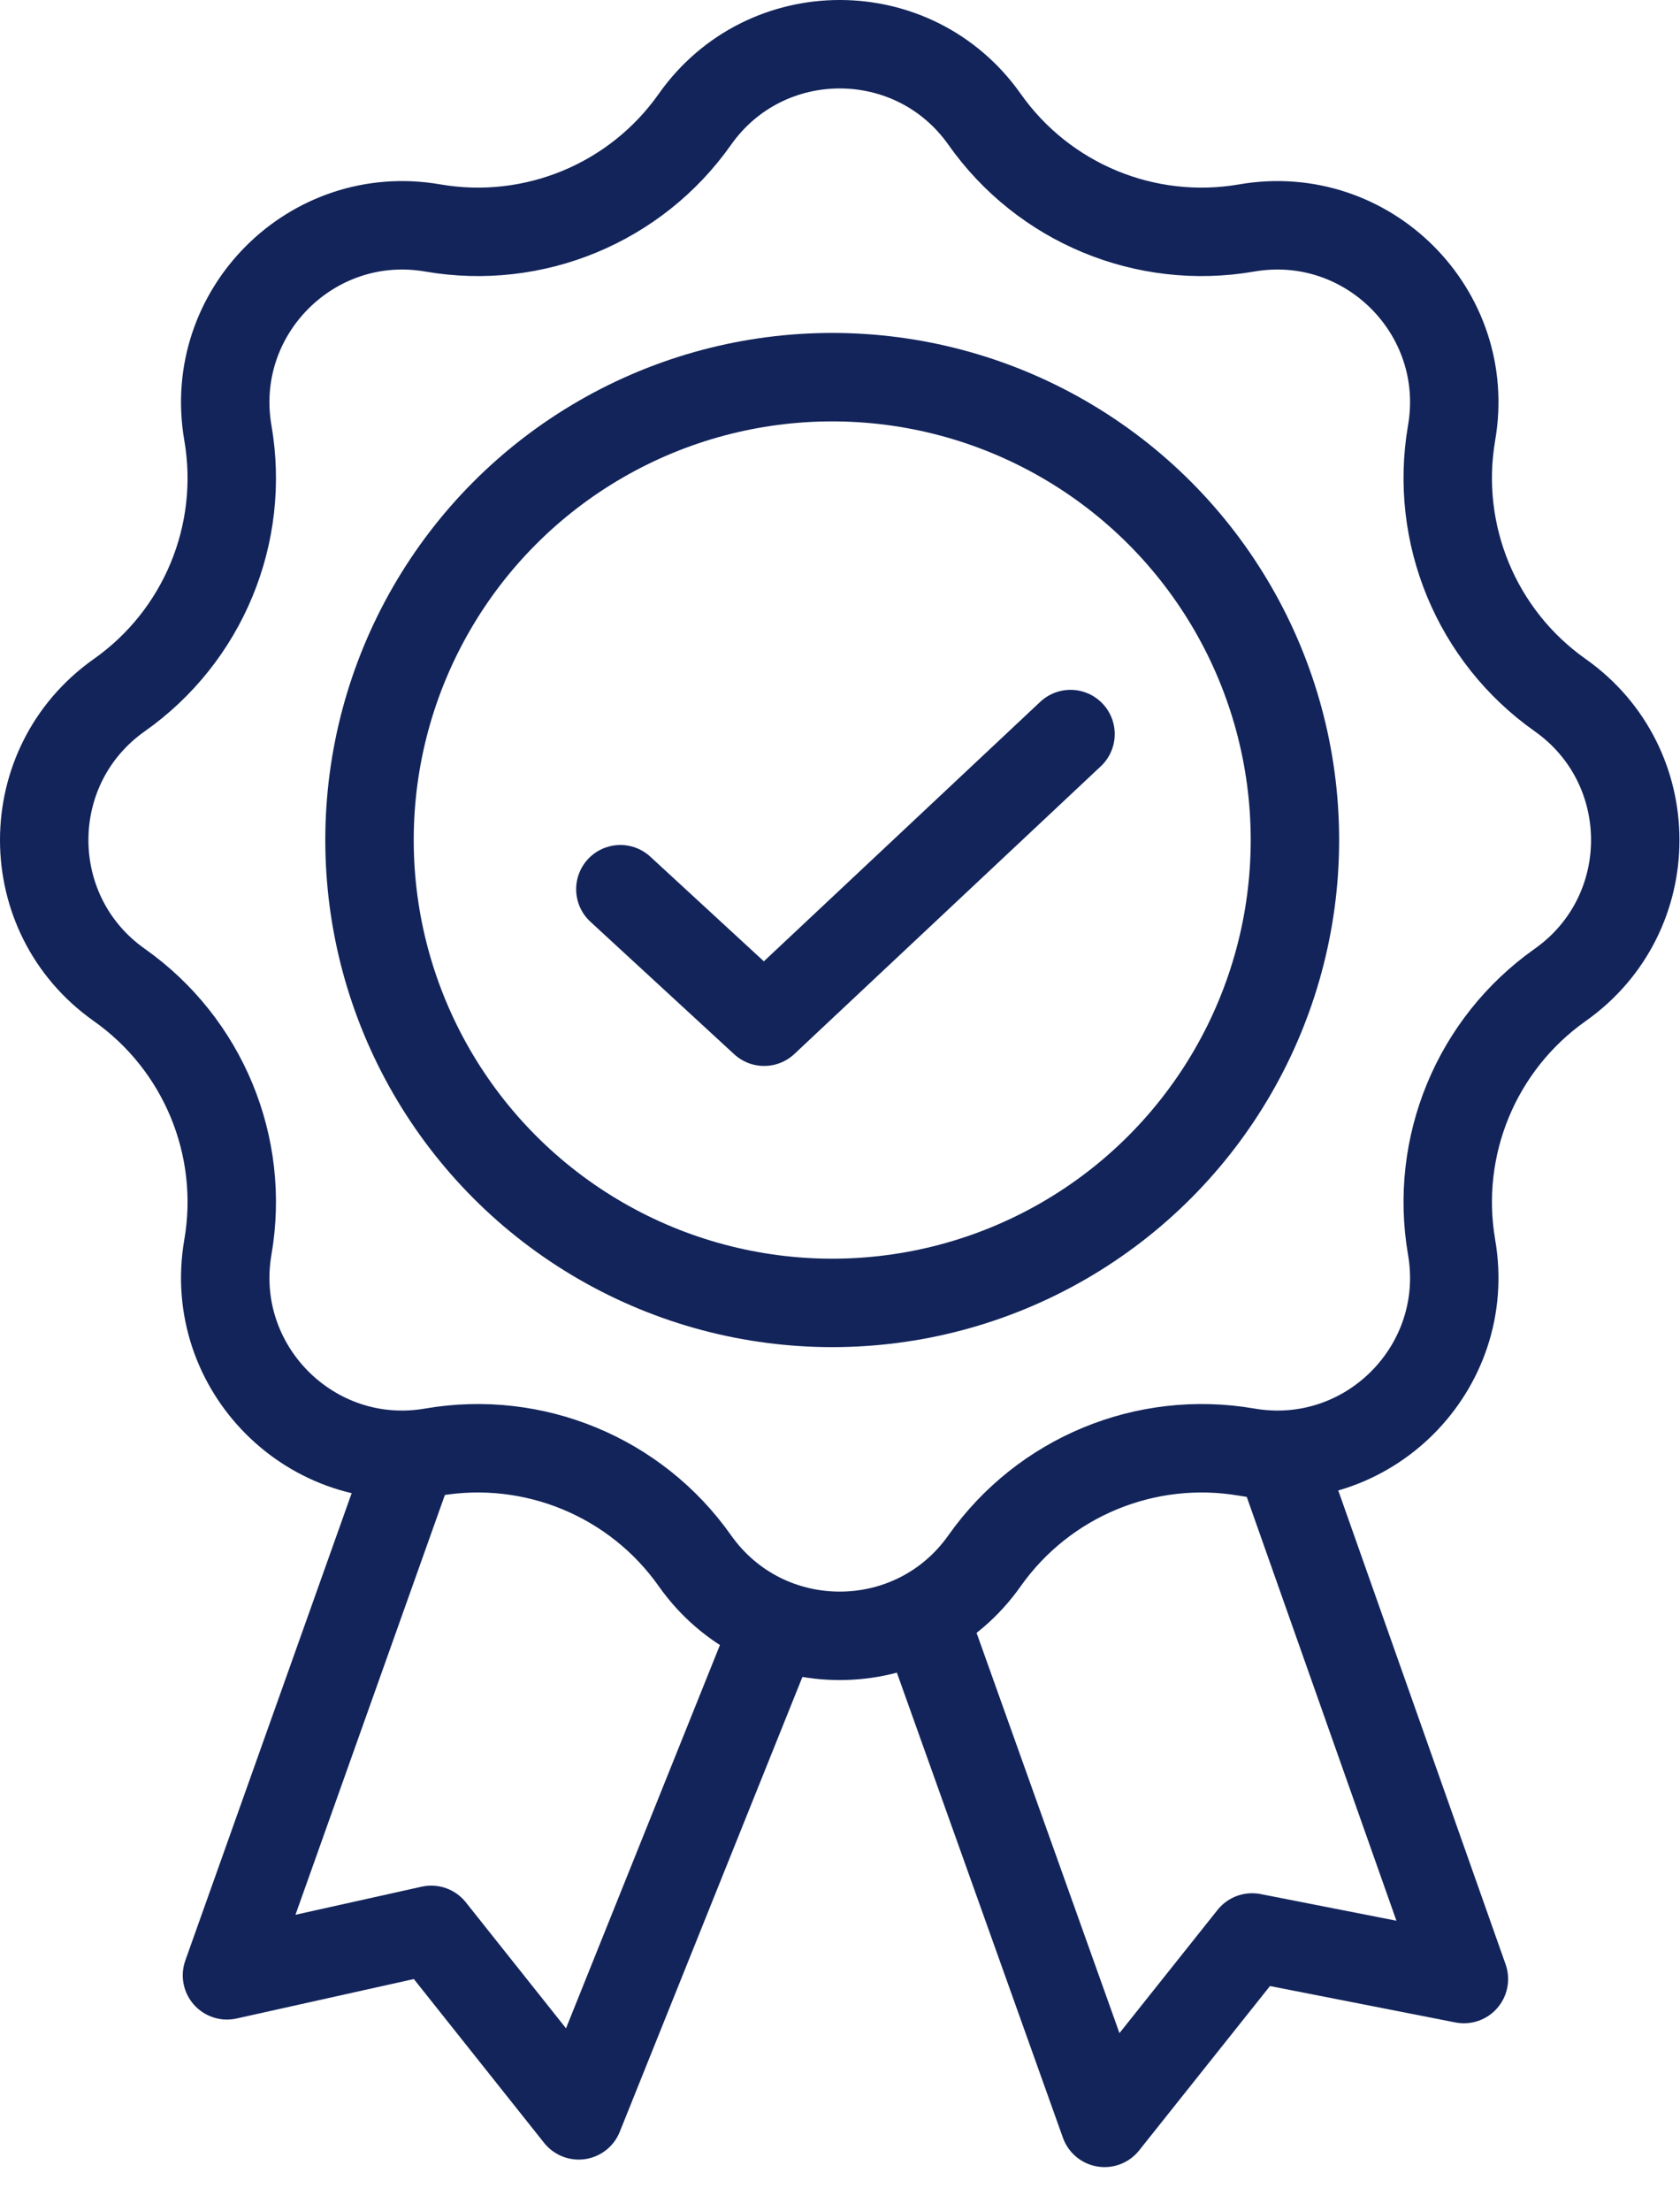
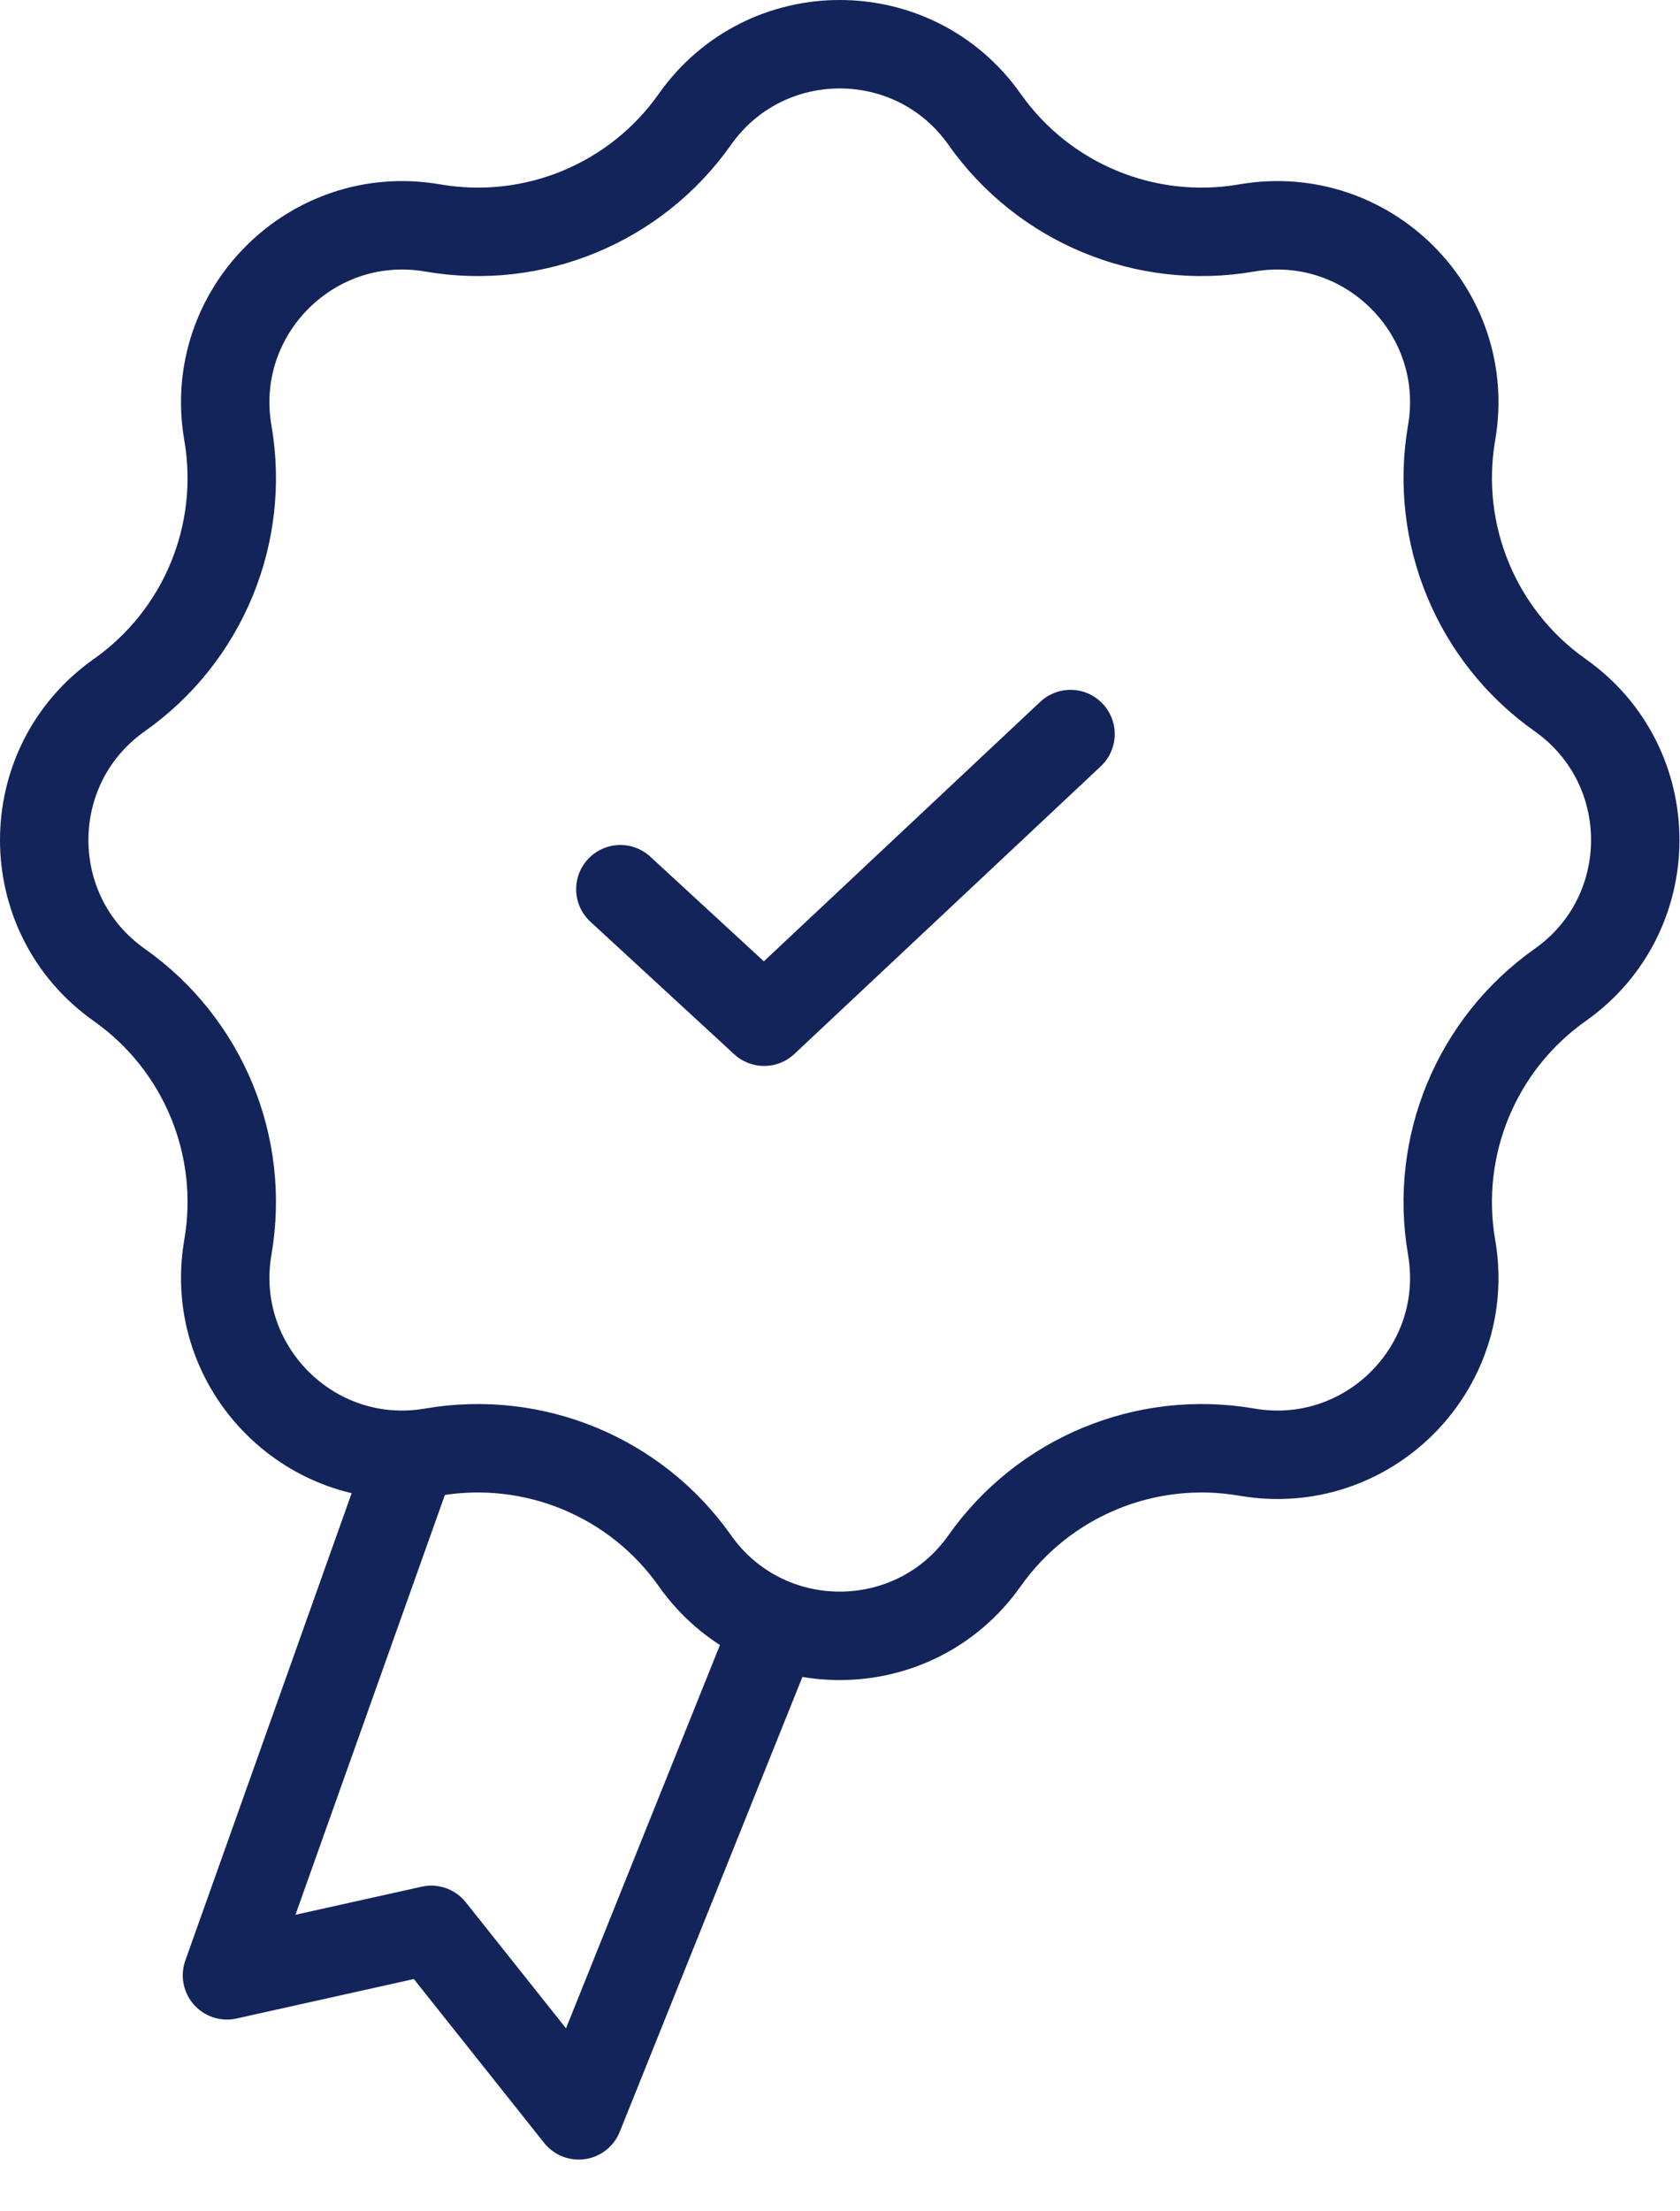
<svg xmlns="http://www.w3.org/2000/svg" width="19" height="25" viewBox="0 0 19 25" fill="none">
  <path d="M7.859 1.349C8.658 0.217 10.336 0.217 11.135 1.349C11.804 2.297 12.958 2.775 14.101 2.577C15.466 2.342 16.653 3.529 16.417 4.893C16.22 6.036 16.698 7.191 17.645 7.859C18.777 8.658 18.777 10.336 17.645 11.135C16.698 11.804 16.22 12.958 16.417 14.101C16.653 15.466 15.466 16.653 14.101 16.417C12.958 16.22 11.804 16.698 11.135 17.645C10.336 18.777 8.658 18.777 7.859 17.645C7.191 16.698 6.036 16.22 4.893 16.417C3.529 16.653 2.342 15.466 2.577 14.101C2.775 12.958 2.297 11.804 1.349 11.135C0.217 10.336 0.217 8.658 1.349 7.859C2.297 7.191 2.775 6.036 2.577 4.893C2.342 3.529 3.529 2.342 4.893 2.577C6.036 2.775 7.191 2.297 7.859 1.349Z" stroke="#12245A" />
-   <circle cx="9.412" cy="9.497" r="5.233" stroke="#12245A" />
-   <path d="M14.546 16.684L16.556 22.374L14.161 21.904L12.492 24L10.567 18.61" stroke="#12245A" stroke-linecap="round" stroke-linejoin="round" />
  <path d="M4.578 16.684L2.567 22.332L4.877 21.818L6.545 23.915L8.642 18.695" stroke="#12245A" stroke-linecap="round" stroke-linejoin="round" />
  <path d="M7.016 10.053L8.642 11.551L12.107 8.299" stroke="#12245A" stroke-linecap="round" stroke-linejoin="round" />
</svg>